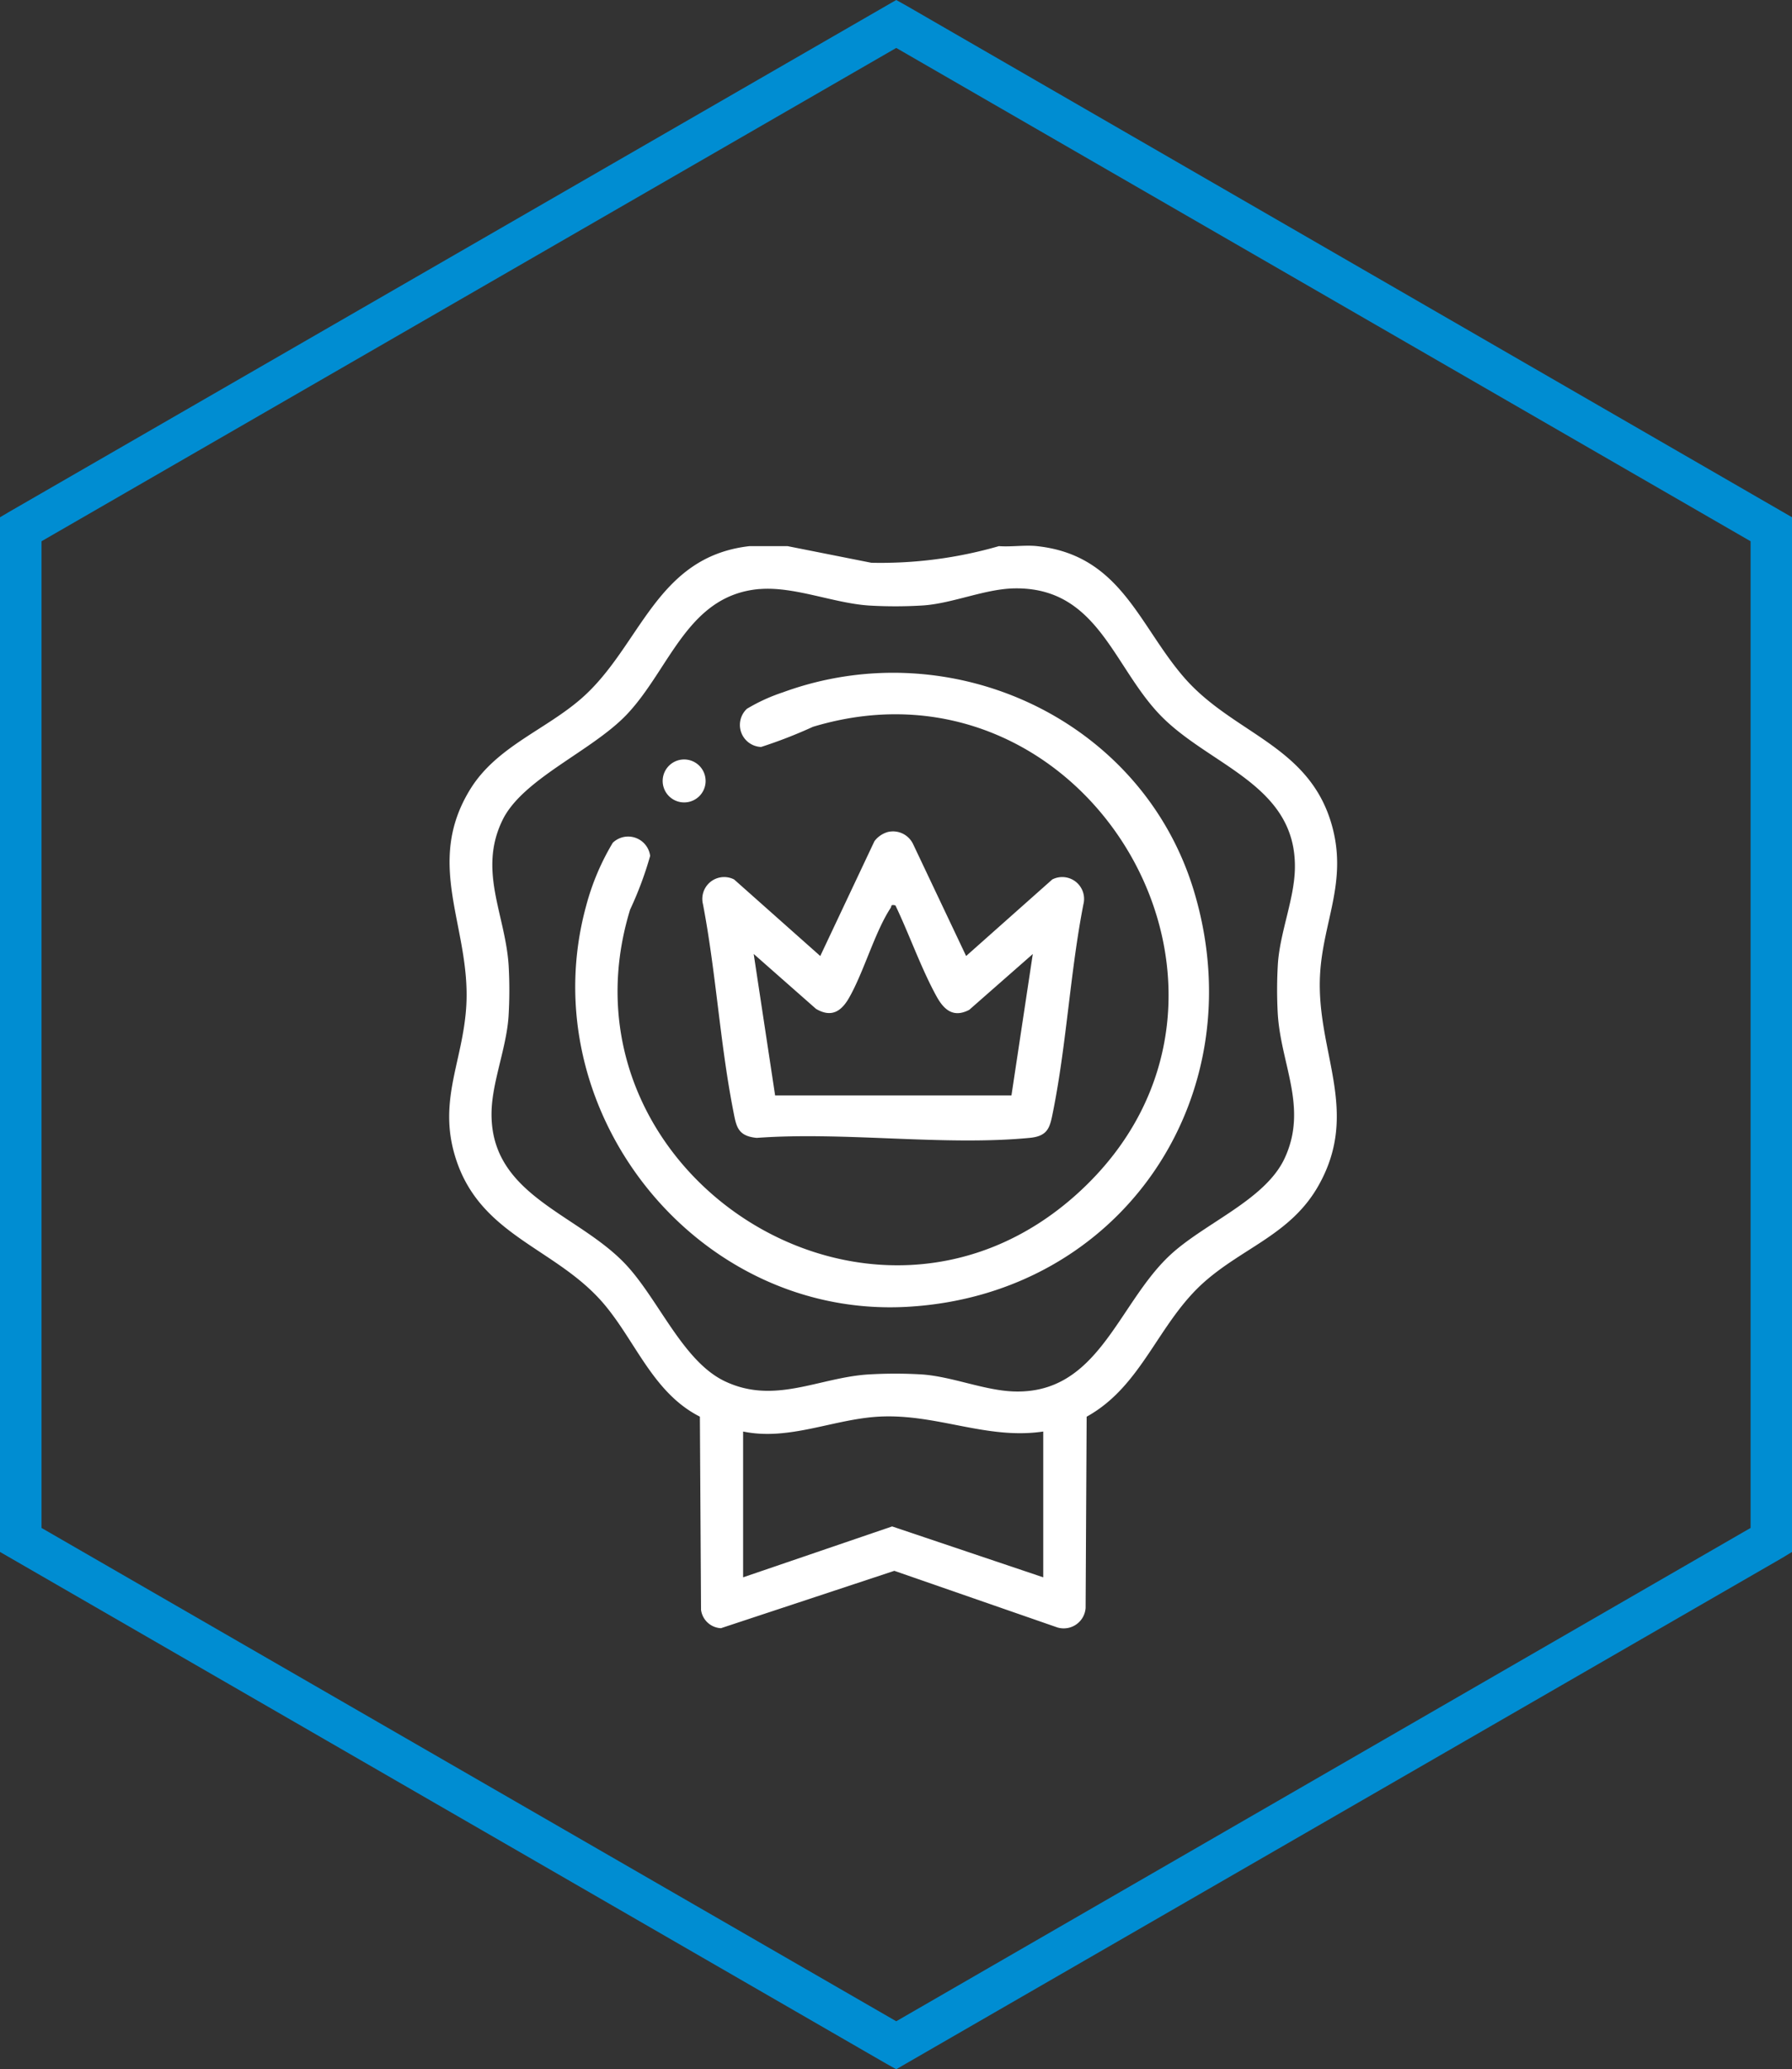
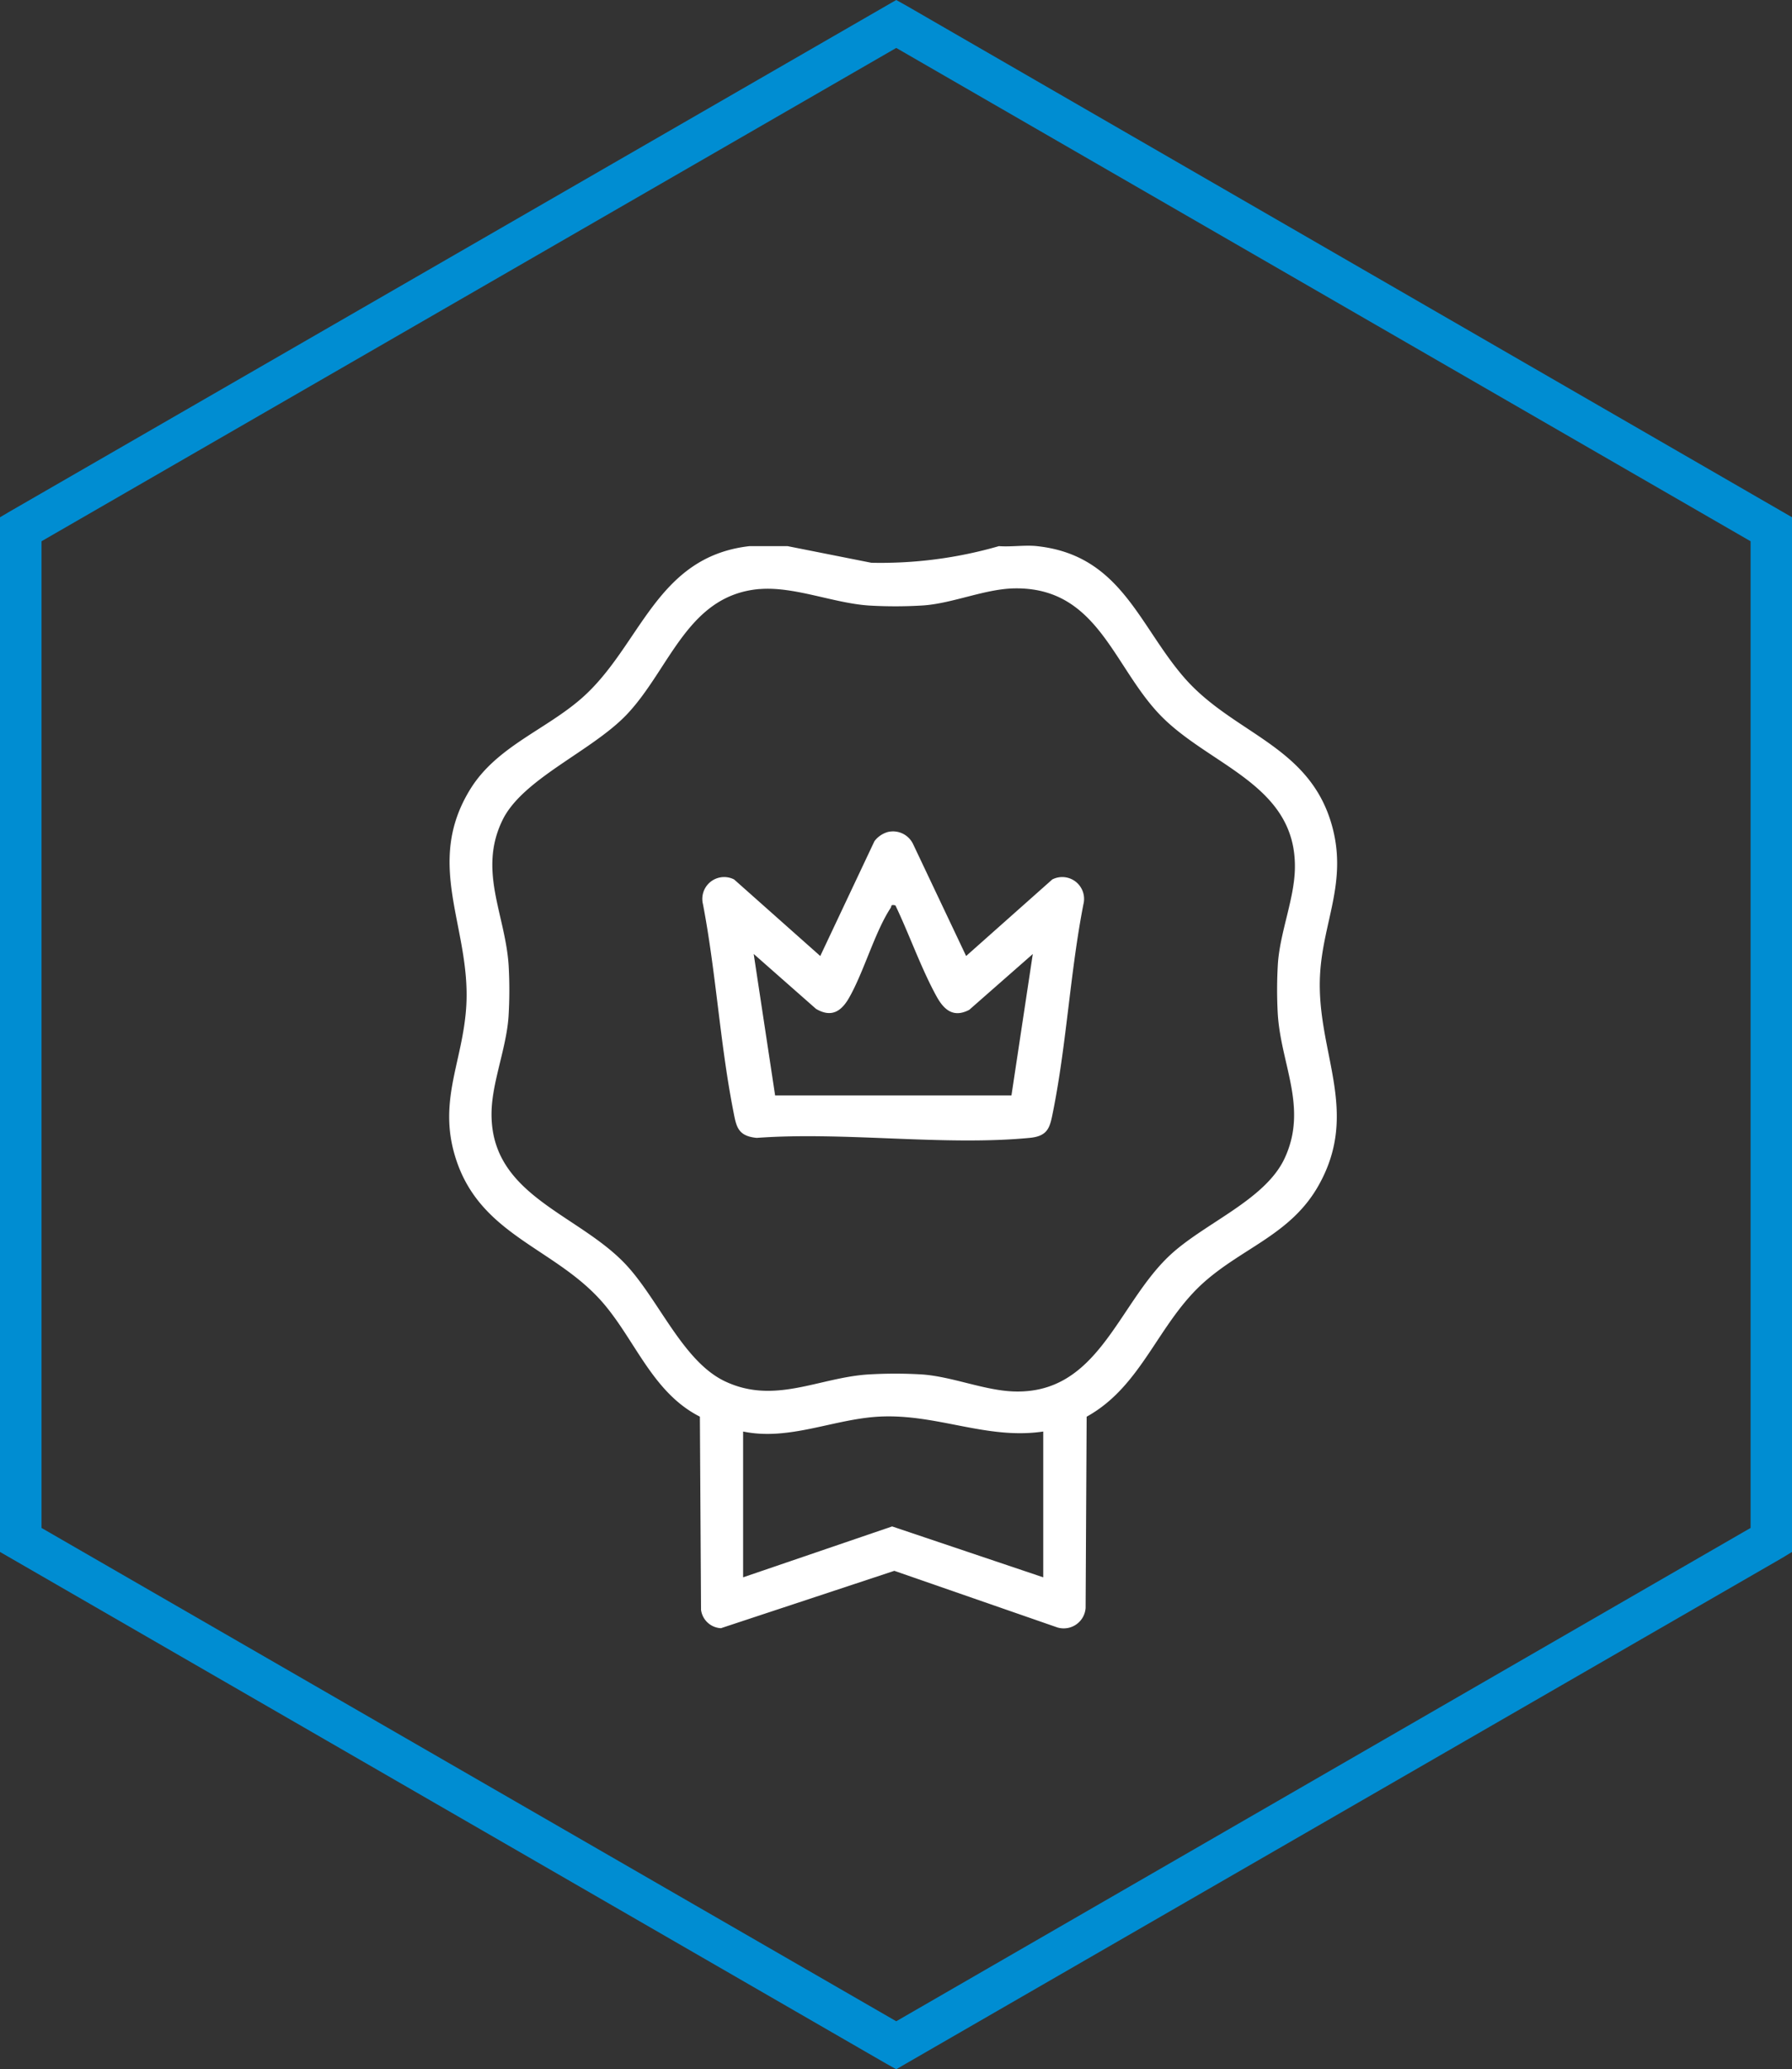
<svg xmlns="http://www.w3.org/2000/svg" width="87.192" height="100.667" viewBox="0 0 87.192 100.667">
  <rect x="0" y="0" width="87.192" height="100.667" fill="#333333" stroke="none" />
  <defs>
    <clipPath id="clip-path">
      <rect id="Rechteck_2491" data-name="Rechteck 2491" width="43.2" height="52.664" fill="#fff" />
    </clipPath>
  </defs>
  <g id="ausstattung" transform="translate(-281.199 -1907.451)">
    <path id="Pfad_369" data-name="Pfad 369" d="M2.019,74.332v-48l41.589-24,41.569,24v48l-41.569,24ZM43.607,0,.5,24.87l-.5.295V75.5l43.093,24.879.514.287L86.7,75.8l.494-.3V25.165L44.121.287Z" transform="translate(281.199 1907.451)" fill="#008dd2" />
    <g id="Gruppe_5812" data-name="Gruppe 5812" transform="translate(303.059 1934)">
      <g id="Gruppe_5811" data-name="Gruppe 5811" clip-path="url(#clip-path)">
        <path id="Pfad_1889" data-name="Pfad 1889" d="M16.46.02l4.075.809A20.758,20.758,0,0,0,26.744.02c.595.045,1.268-.063,1.851,0,4.068.437,4.94,3.823,7.146,6.375,2.42,2.8,6.2,3.306,7.244,7.357.684,2.661-.468,4.555-.614,7.081-.217,3.767,1.989,6.641-.081,10.3-1.325,2.344-3.621,2.992-5.522,4.657-2.285,2-3.036,5.079-5.756,6.582l-.05,9.305a1.069,1.069,0,0,1-1.366.95l-7.941-2.757-8.437,2.791a1.028,1.028,0,0,1-.968-.891l-.056-9.4c-2.281-1.156-3.12-3.662-4.684-5.5-2.262-2.65-5.808-3.245-7.1-6.786-1.073-2.954.256-4.9.418-7.708.221-3.834-2.087-6.886.22-10.574C2.33,9.765,4.688,8.955,6.436,7.424,9.32,4.9,10.032.538,14.609.02ZM15.1,2.106C11.594,2.4,10.75,5.974,8.647,8.2c-1.7,1.795-5.076,3.13-6.058,5.15-1.2,2.468.142,4.592.3,7.076a21.261,21.261,0,0,1-.005,2.47c-.1,1.517-.79,3.166-.827,4.624-.1,4.065,4.126,4.93,6.487,7.4,1.625,1.7,2.8,4.746,4.863,5.727,2.395,1.14,4.518-.149,6.911-.326a21.773,21.773,0,0,1,2.676-.005c1.453.1,3,.763,4.419.825,4.15.18,5.079-4.179,7.606-6.581,1.677-1.594,4.671-2.707,5.626-4.759,1.141-2.451-.175-4.545-.332-7.005a21.261,21.261,0,0,1,.005-2.47c.106-1.529.8-3.147.827-4.624.077-4.11-4.2-4.99-6.59-7.5-2.271-2.387-3.024-6.182-7.043-6.127-1.425.02-2.979.718-4.423.828a21.769,21.769,0,0,1-2.676.006c-1.714-.115-3.628-.939-5.314-.8M28.9,43.093c-2.752.411-5.158-.87-7.975-.725-2.225.115-4.386,1.191-6.628.725v7.093l7.25-2.476L28.9,50.186Z" transform="translate(0 0)" fill="#fff" />
-         <path id="Pfad_1890" data-name="Pfad 1890" d="M46.45,53.284a1.079,1.079,0,0,1,1.815.643,17.268,17.268,0,0,1-.975,2.612C43.4,69.228,58.963,79.471,69.041,70.367c10.618-9.591.584-26.781-12.856-22.72a23.107,23.107,0,0,1-2.522.98,1.073,1.073,0,0,1-.691-1.856,8.655,8.655,0,0,1,1.747-.8c8.189-3,17.53,1.312,20.027,9.74,2.95,9.955-3.572,19.576-13.982,20.153-10.3.571-18.325-9.612-15.612-19.512a11.863,11.863,0,0,1,1.3-3.074" transform="translate(-38.491 -38.837)" fill="#fff" />
        <path id="Pfad_1891" data-name="Pfad 1891" d="M98.771,101.18a1.082,1.082,0,0,1,1.2.6l2.578,5.44,4.191-3.724a1.063,1.063,0,0,1,1.516,1.205c-.642,3.287-.818,6.777-1.47,10.046-.157.79-.224,1.233-1.147,1.321-4.2.4-9.015-.313-13.277,0-.971-.092-1-.595-1.161-1.41-.63-3.252-.83-6.691-1.456-9.957a1.063,1.063,0,0,1,1.516-1.205l4.191,3.724,2.636-5.587a1.245,1.245,0,0,1,.68-.454m.333,3.577c-.241-.053-.165.035-.229.132-.764,1.164-1.292,3.087-2.014,4.358-.385.678-.87.982-1.612.546l-3.033-2.672L93.255,114h11.5l1.038-6.877-3.093,2.716c-.767.4-1.226.005-1.59-.655-.747-1.356-1.326-3.016-2-4.424" transform="translate(-77.401 -87.26)" fill="#fff" />
-         <path id="Pfad_1892" data-name="Pfad 1892" d="M77.655,76.748A1.045,1.045,0,1,1,76.609,75.7a1.045,1.045,0,0,1,1.045,1.045" transform="translate(-65.182 -65.302)" fill="#fff" />
      </g>
    </g>
  </g>
</svg>